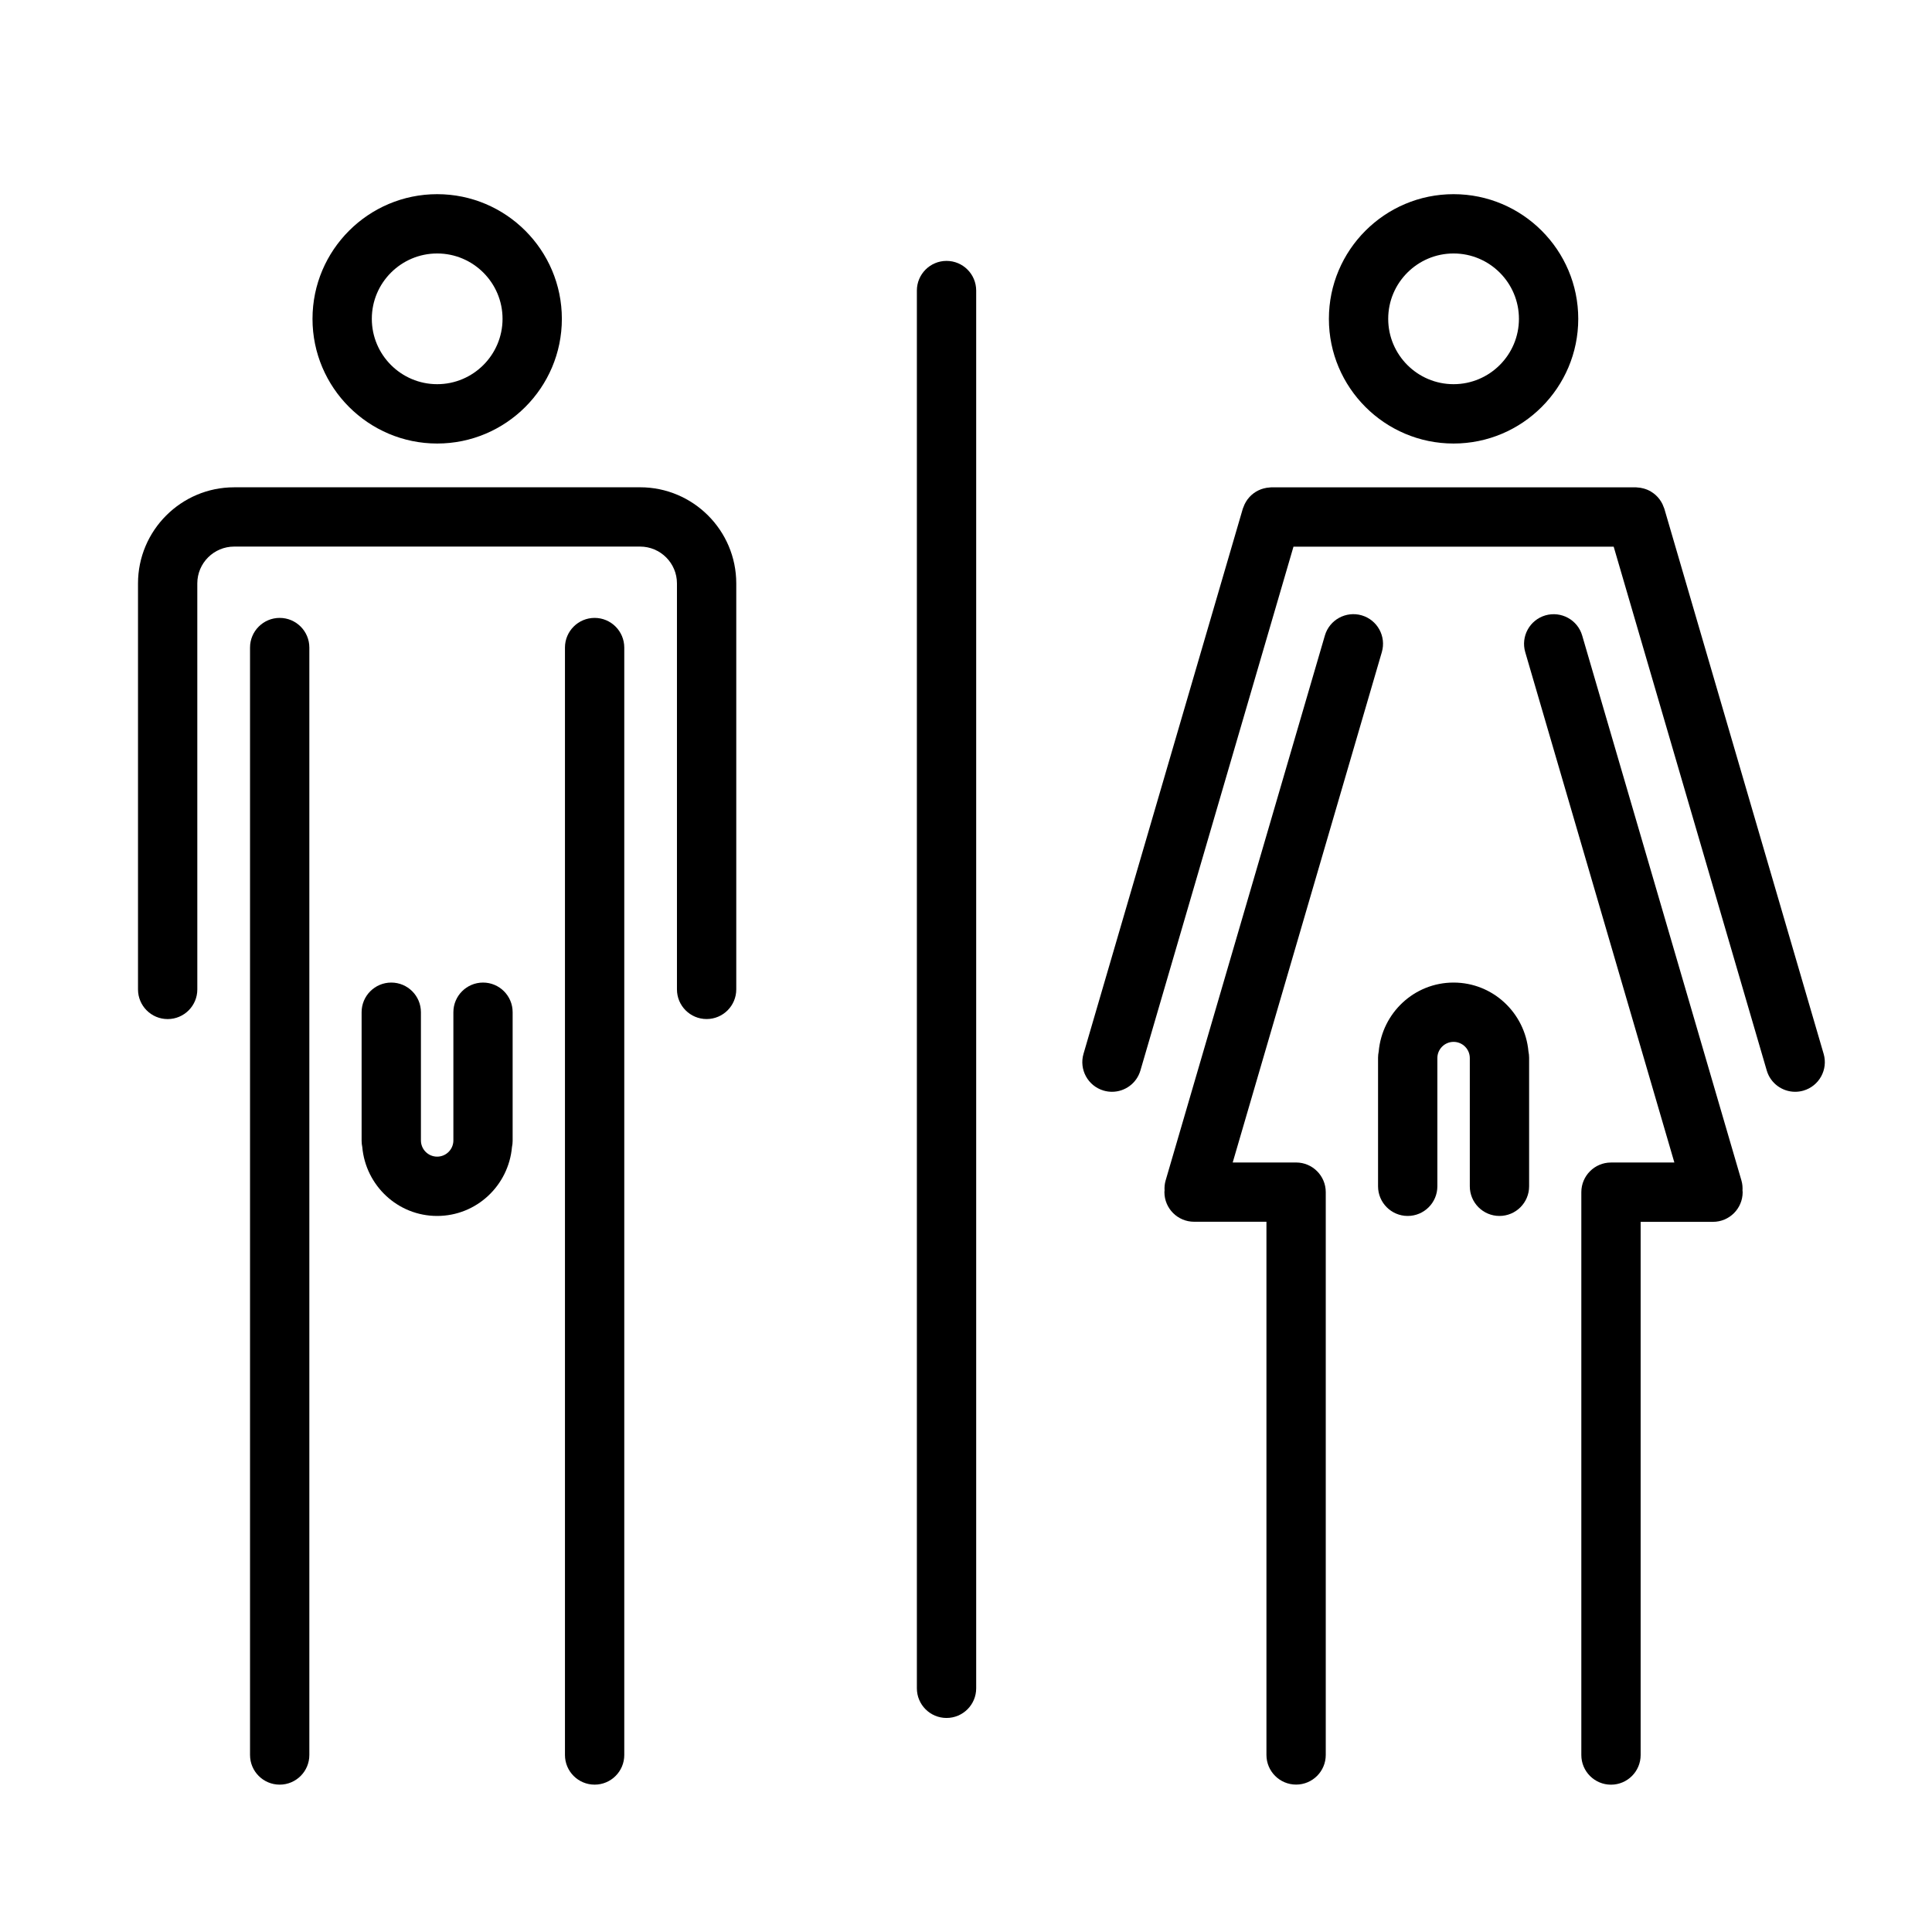
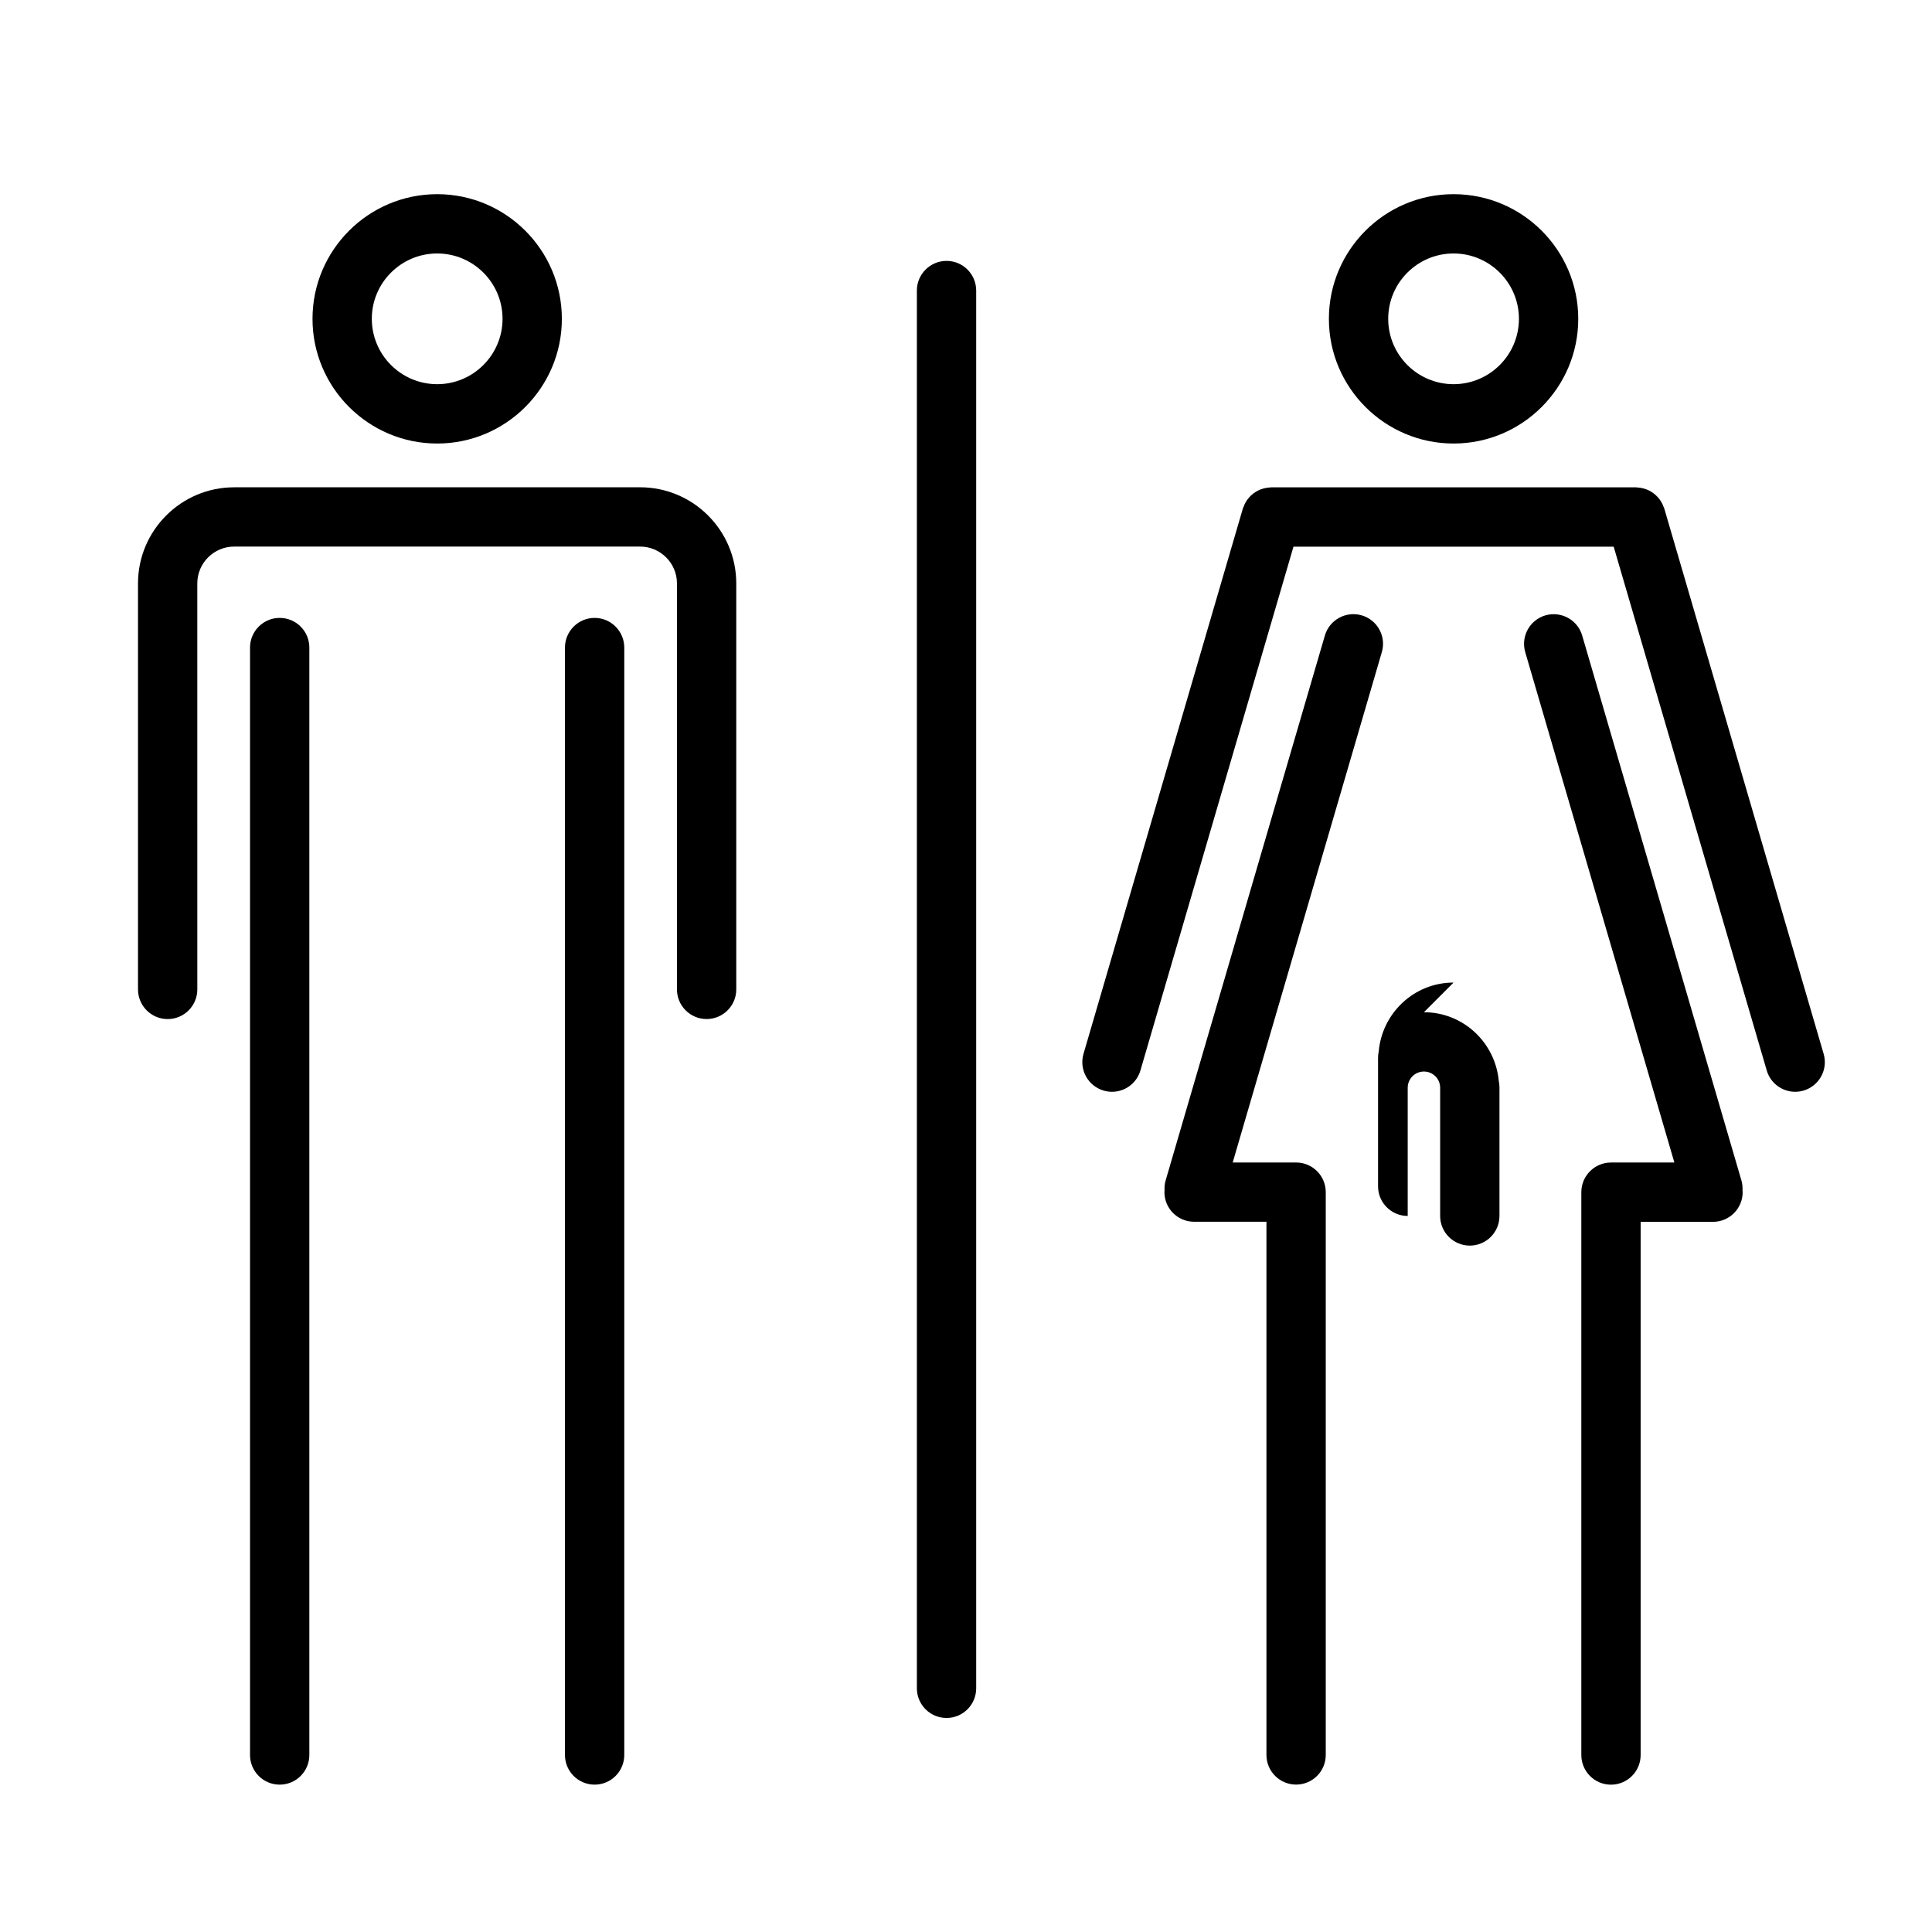
<svg xmlns="http://www.w3.org/2000/svg" fill="#000000" width="800px" height="800px" version="1.1" viewBox="144 144 512 512">
  <g>
    <path d="m259.86 261.54c18.219 0 33.039-14.82 33.039-33.043s-14.816-33.039-33.039-33.039c-18.223 0-33.043 14.82-33.043 33.039-0.004 18.215 14.82 33.043 33.043 33.043zm0-50.367c9.551 0 17.32 7.769 17.32 17.32 0 9.551-7.773 17.32-17.32 17.32-9.551 0-17.324-7.769-17.324-17.32-0.008-9.551 7.766-17.32 17.324-17.32z" />
    <path d="m313.64 273.14h-107.59c-14.047 0-25.477 11.43-25.477 25.477v107.59c0 4.336 3.516 7.859 7.859 7.859s7.859-3.523 7.859-7.859l-0.004-107.6c0-5.379 4.379-9.758 9.766-9.758h107.58c5.379 0 9.766 4.379 9.766 9.758v107.59c0 4.336 3.516 7.859 7.859 7.859s7.859-3.523 7.859-7.859v-107.59c-0.004-14.047-11.438-25.473-25.484-25.473z" />
    <path d="m301.58 307.75c-4.336 0-7.859 3.523-7.859 7.859v293.48c0 4.336 3.516 7.859 7.859 7.859s7.859-3.523 7.859-7.859v-293.48c-0.004-4.336-3.519-7.859-7.859-7.859z" />
    <path d="m218.12 307.75c-4.336 0-7.859 3.523-7.859 7.859v293.48c0 4.336 3.516 7.859 7.859 7.859s7.859-3.523 7.859-7.859v-293.48c0-4.336-3.519-7.859-7.859-7.859z" />
-     <path d="m272.01 404.39c-4.336 0-7.859 3.523-7.859 7.859v33.977c0 2.367-1.93 4.297-4.301 4.297-2.371 0-4.301-1.93-4.301-4.297v-33.977c0-4.336-3.516-7.859-7.859-7.859s-7.859 3.523-7.859 7.859v34.086c0 0.562 0.066 1.113 0.176 1.641 0.906 10.207 9.402 18.262 19.836 18.262s18.934-8.055 19.836-18.262c0.109-0.527 0.176-1.078 0.176-1.641v-34.086c0.008-4.336-3.508-7.859-7.844-7.859z" />
    <path d="m529.21 261.54c18.219 0 33.043-14.82 33.043-33.043s-14.82-33.039-33.043-33.039c-18.223 0-33.039 14.82-33.039 33.039-0.004 18.215 14.82 33.043 33.039 33.043zm0-50.367c9.551 0 17.324 7.769 17.324 17.32 0 9.551-7.773 17.32-17.324 17.32s-17.32-7.769-17.32-17.32c-0.004-9.551 7.773-17.32 17.32-17.32z" />
-     <path d="m529.21 404.39c-10.434 0-18.93 8.055-19.836 18.262-0.109 0.527-0.176 1.078-0.176 1.641v34.086c0 4.336 3.516 7.859 7.859 7.859s7.859-3.523 7.859-7.859v-33.977c0-2.367 1.93-4.297 4.297-4.297 2.371 0 4.301 1.93 4.301 4.297v33.977c0 4.336 3.516 7.859 7.859 7.859s7.859-3.523 7.859-7.859v-34.086c0-0.562-0.066-1.113-0.176-1.641-0.918-10.207-9.41-18.262-19.848-18.262z" />
+     <path d="m529.21 404.39c-10.434 0-18.93 8.055-19.836 18.262-0.109 0.527-0.176 1.078-0.176 1.641v34.086c0 4.336 3.516 7.859 7.859 7.859v-33.977c0-2.367 1.93-4.297 4.297-4.297 2.371 0 4.301 1.93 4.301 4.297v33.977c0 4.336 3.516 7.859 7.859 7.859s7.859-3.523 7.859-7.859v-34.086c0-0.562-0.066-1.113-0.176-1.641-0.918-10.207-9.41-18.262-19.848-18.262z" />
    <path d="m487.48 452.07h-16.801l39.52-135.25c1.219-4.168-1.168-8.531-5.34-9.75-4.156-1.199-8.531 1.168-9.75 5.34l-42.215 144.46c-0.258 0.887-0.324 1.773-0.273 2.644-0.004 0.137-0.039 0.266-0.039 0.402 0 4.336 3.516 7.859 7.859 7.859h19.18v141.3c0 4.336 3.516 7.859 7.859 7.859s7.859-3.523 7.859-7.859v-149.14c0-4.34-3.516-7.863-7.859-7.863z" />
    <path d="m605.51 456.88-42.215-144.46c-1.215-4.172-5.582-6.535-9.75-5.34-4.168 1.219-6.559 5.582-5.34 9.75l39.52 135.25h-16.797c-4.336 0-7.859 3.523-7.859 7.859v149.16c0 4.336 3.516 7.859 7.859 7.859s7.859-3.523 7.859-7.859v-141.3h19.176c4.336 0 7.859-3.523 7.859-7.859 0-0.137-0.035-0.266-0.039-0.402 0.047-0.879-0.016-1.766-0.273-2.652z" />
    <path d="m627.28 423.27-42.215-144.46c-0.039-0.141-0.109-0.258-0.16-0.395-0.098-0.266-0.195-0.523-0.316-0.781-0.105-0.223-0.223-0.434-0.348-0.645-0.137-0.227-0.281-0.449-0.438-0.66-0.145-0.191-0.293-0.371-0.453-0.551-0.188-0.207-0.379-0.402-0.586-0.59-0.16-0.141-0.324-0.277-0.492-0.406-0.242-0.188-0.488-0.352-0.75-0.508-0.168-0.098-0.332-0.188-0.504-0.273-0.277-0.141-0.562-0.262-0.863-0.367-0.191-0.07-0.383-0.125-0.574-0.18-0.281-0.074-0.562-0.141-0.855-0.188-0.242-0.039-0.484-0.059-0.73-0.074-0.156-0.012-0.309-0.047-0.465-0.047h-96.637c-0.156 0-0.297 0.035-0.453 0.047-0.262 0.016-0.52 0.035-0.777 0.082-0.266 0.039-0.527 0.102-0.785 0.172-0.227 0.059-0.449 0.125-0.672 0.207-0.262 0.098-0.508 0.203-0.754 0.324-0.211 0.102-0.414 0.211-0.613 0.332-0.227 0.137-0.438 0.281-0.648 0.438-0.203 0.152-0.395 0.309-0.578 0.48-0.18 0.168-0.352 0.336-0.516 0.52-0.176 0.195-0.344 0.395-0.5 0.605-0.145 0.203-0.281 0.406-0.406 0.621-0.133 0.215-0.25 0.438-0.363 0.672-0.121 0.246-0.215 0.504-0.312 0.766-0.051 0.137-0.121 0.258-0.16 0.398l-42.215 144.46c-1.219 4.168 1.168 8.531 5.34 9.75 0.734 0.211 1.477 0.316 2.207 0.316 3.402 0 6.539-2.227 7.535-5.656l40.562-138.81h84.855l40.562 138.81c0.996 3.43 4.137 5.656 7.535 5.656 0.734 0 1.473-0.105 2.207-0.316 4.168-1.223 6.555-5.586 5.336-9.75z" />
    <path d="m394.84 213.14c-4.336 0-7.859 3.523-7.859 7.859v370.42c0 4.336 3.516 7.859 7.859 7.859s7.859-3.523 7.859-7.859v-370.42c-0.004-4.344-3.519-7.859-7.859-7.859z" />
  </g>
</svg>